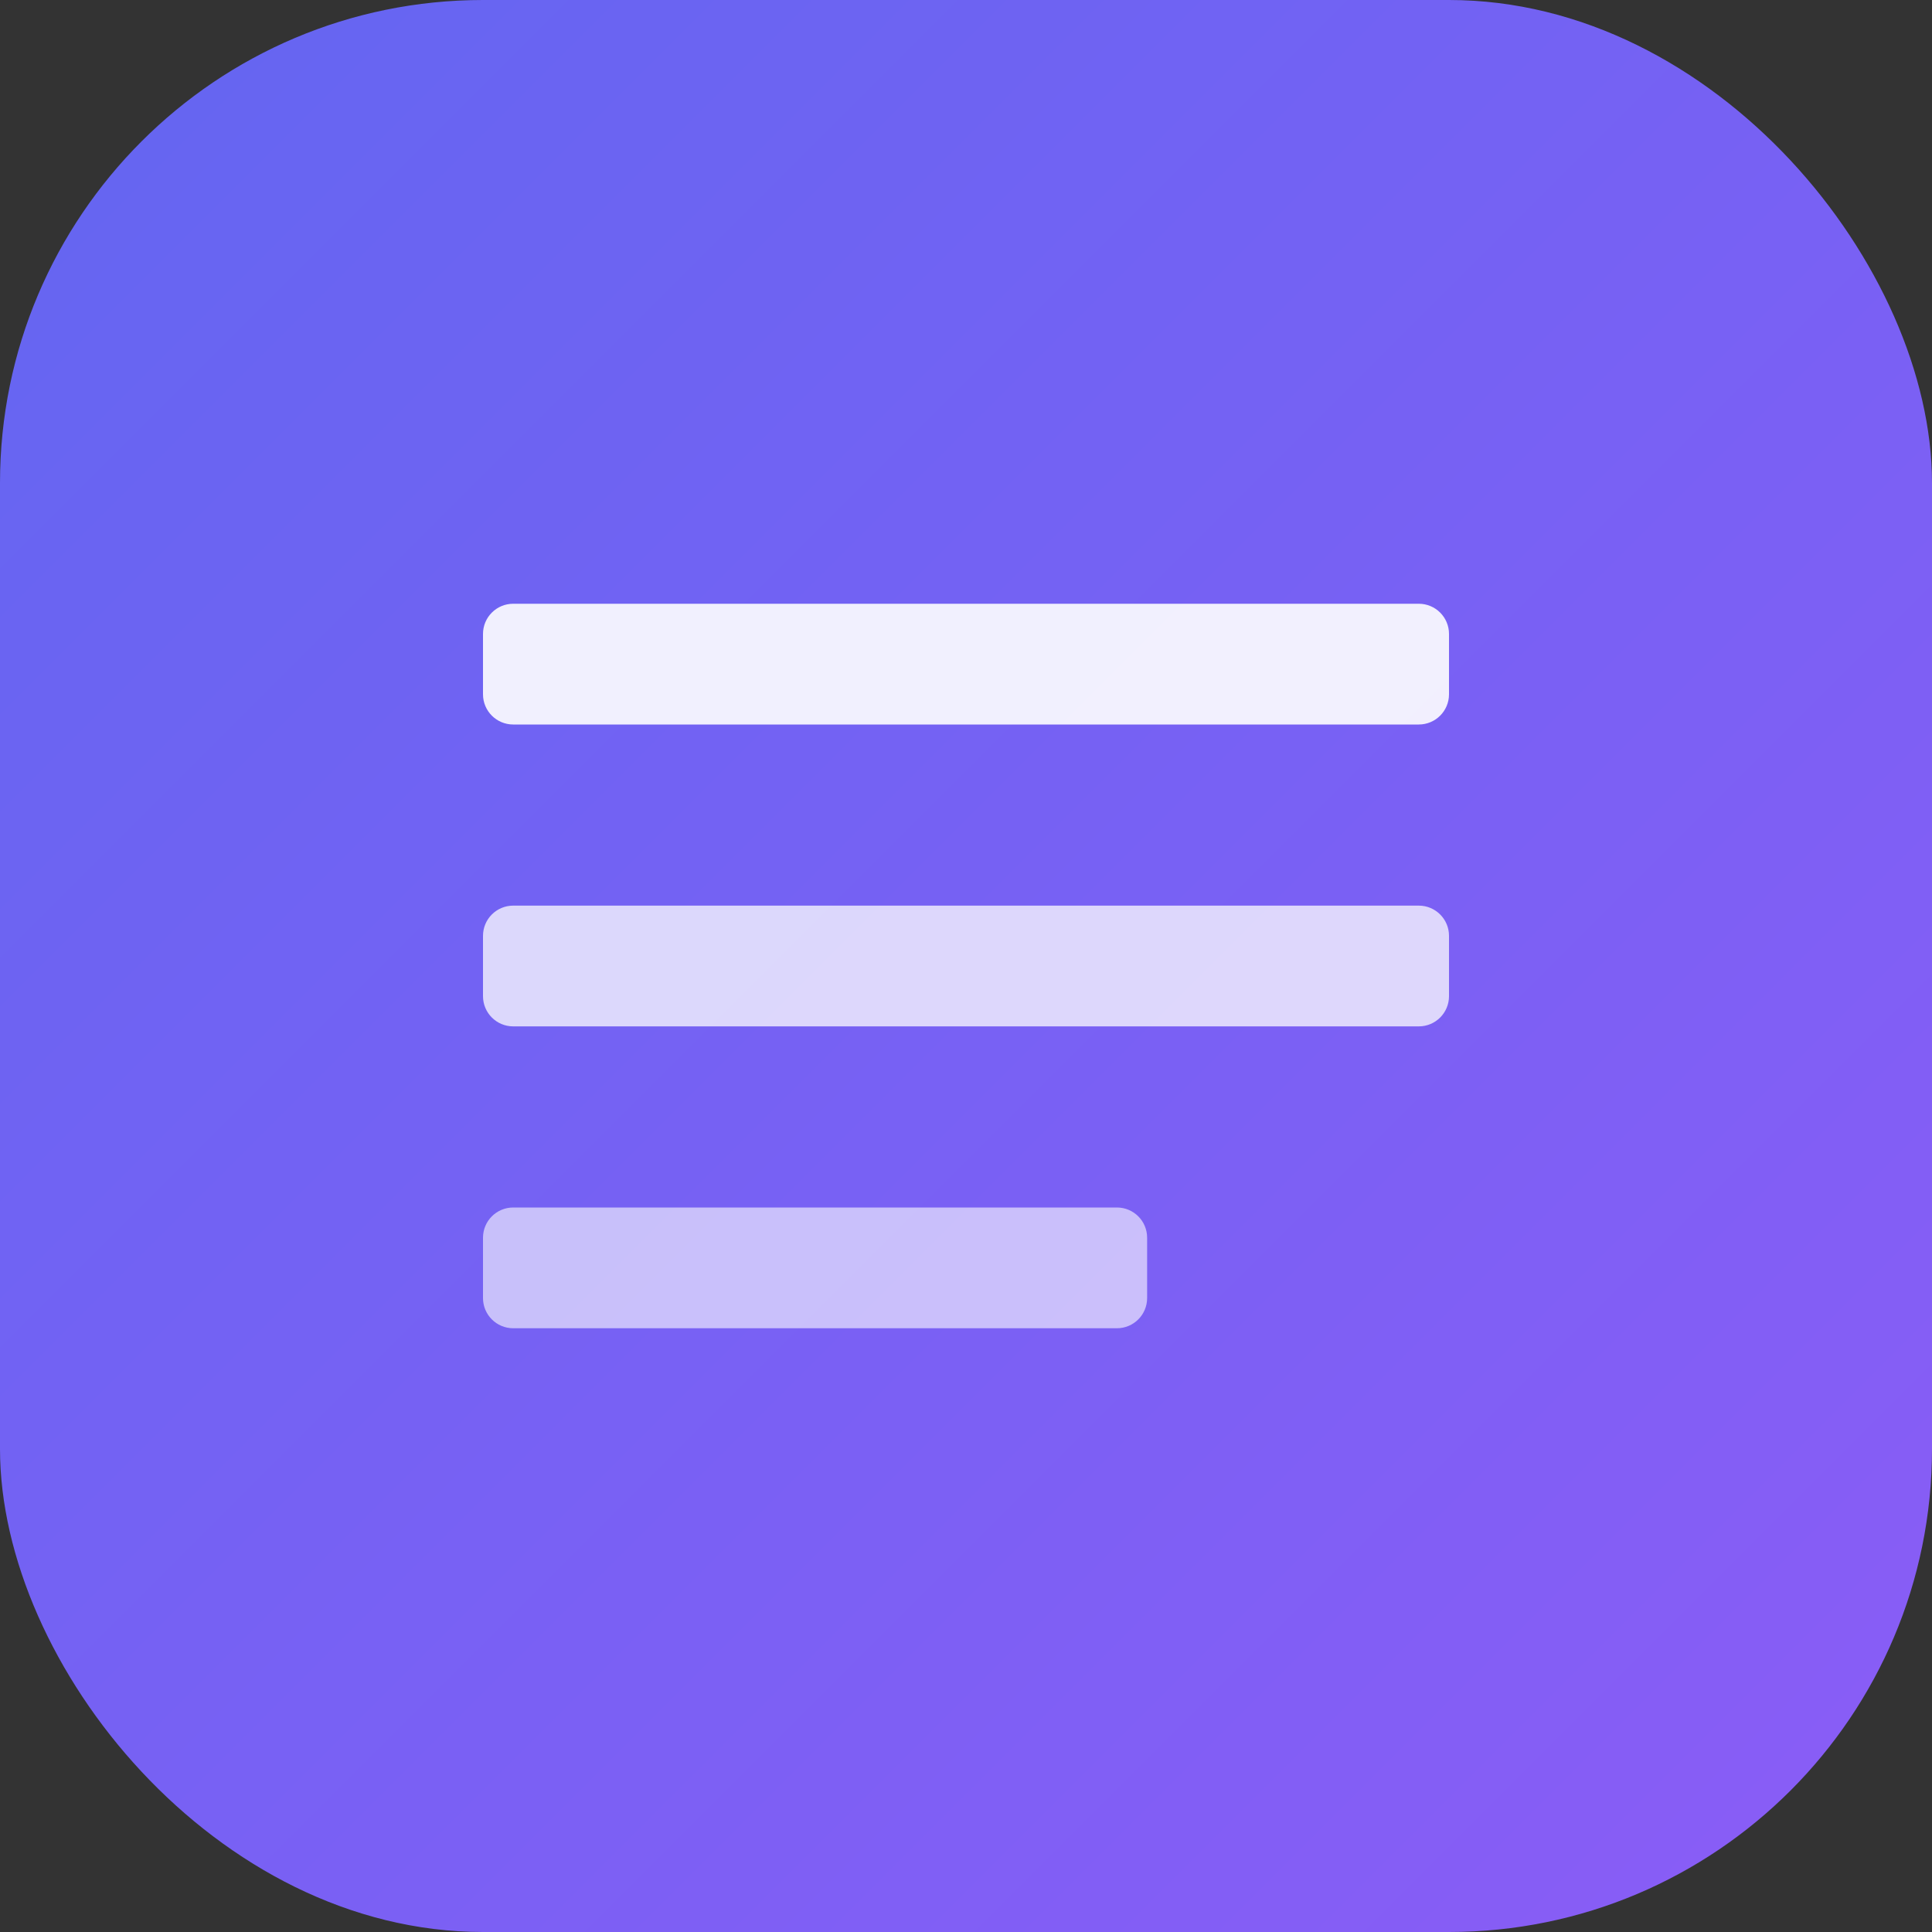
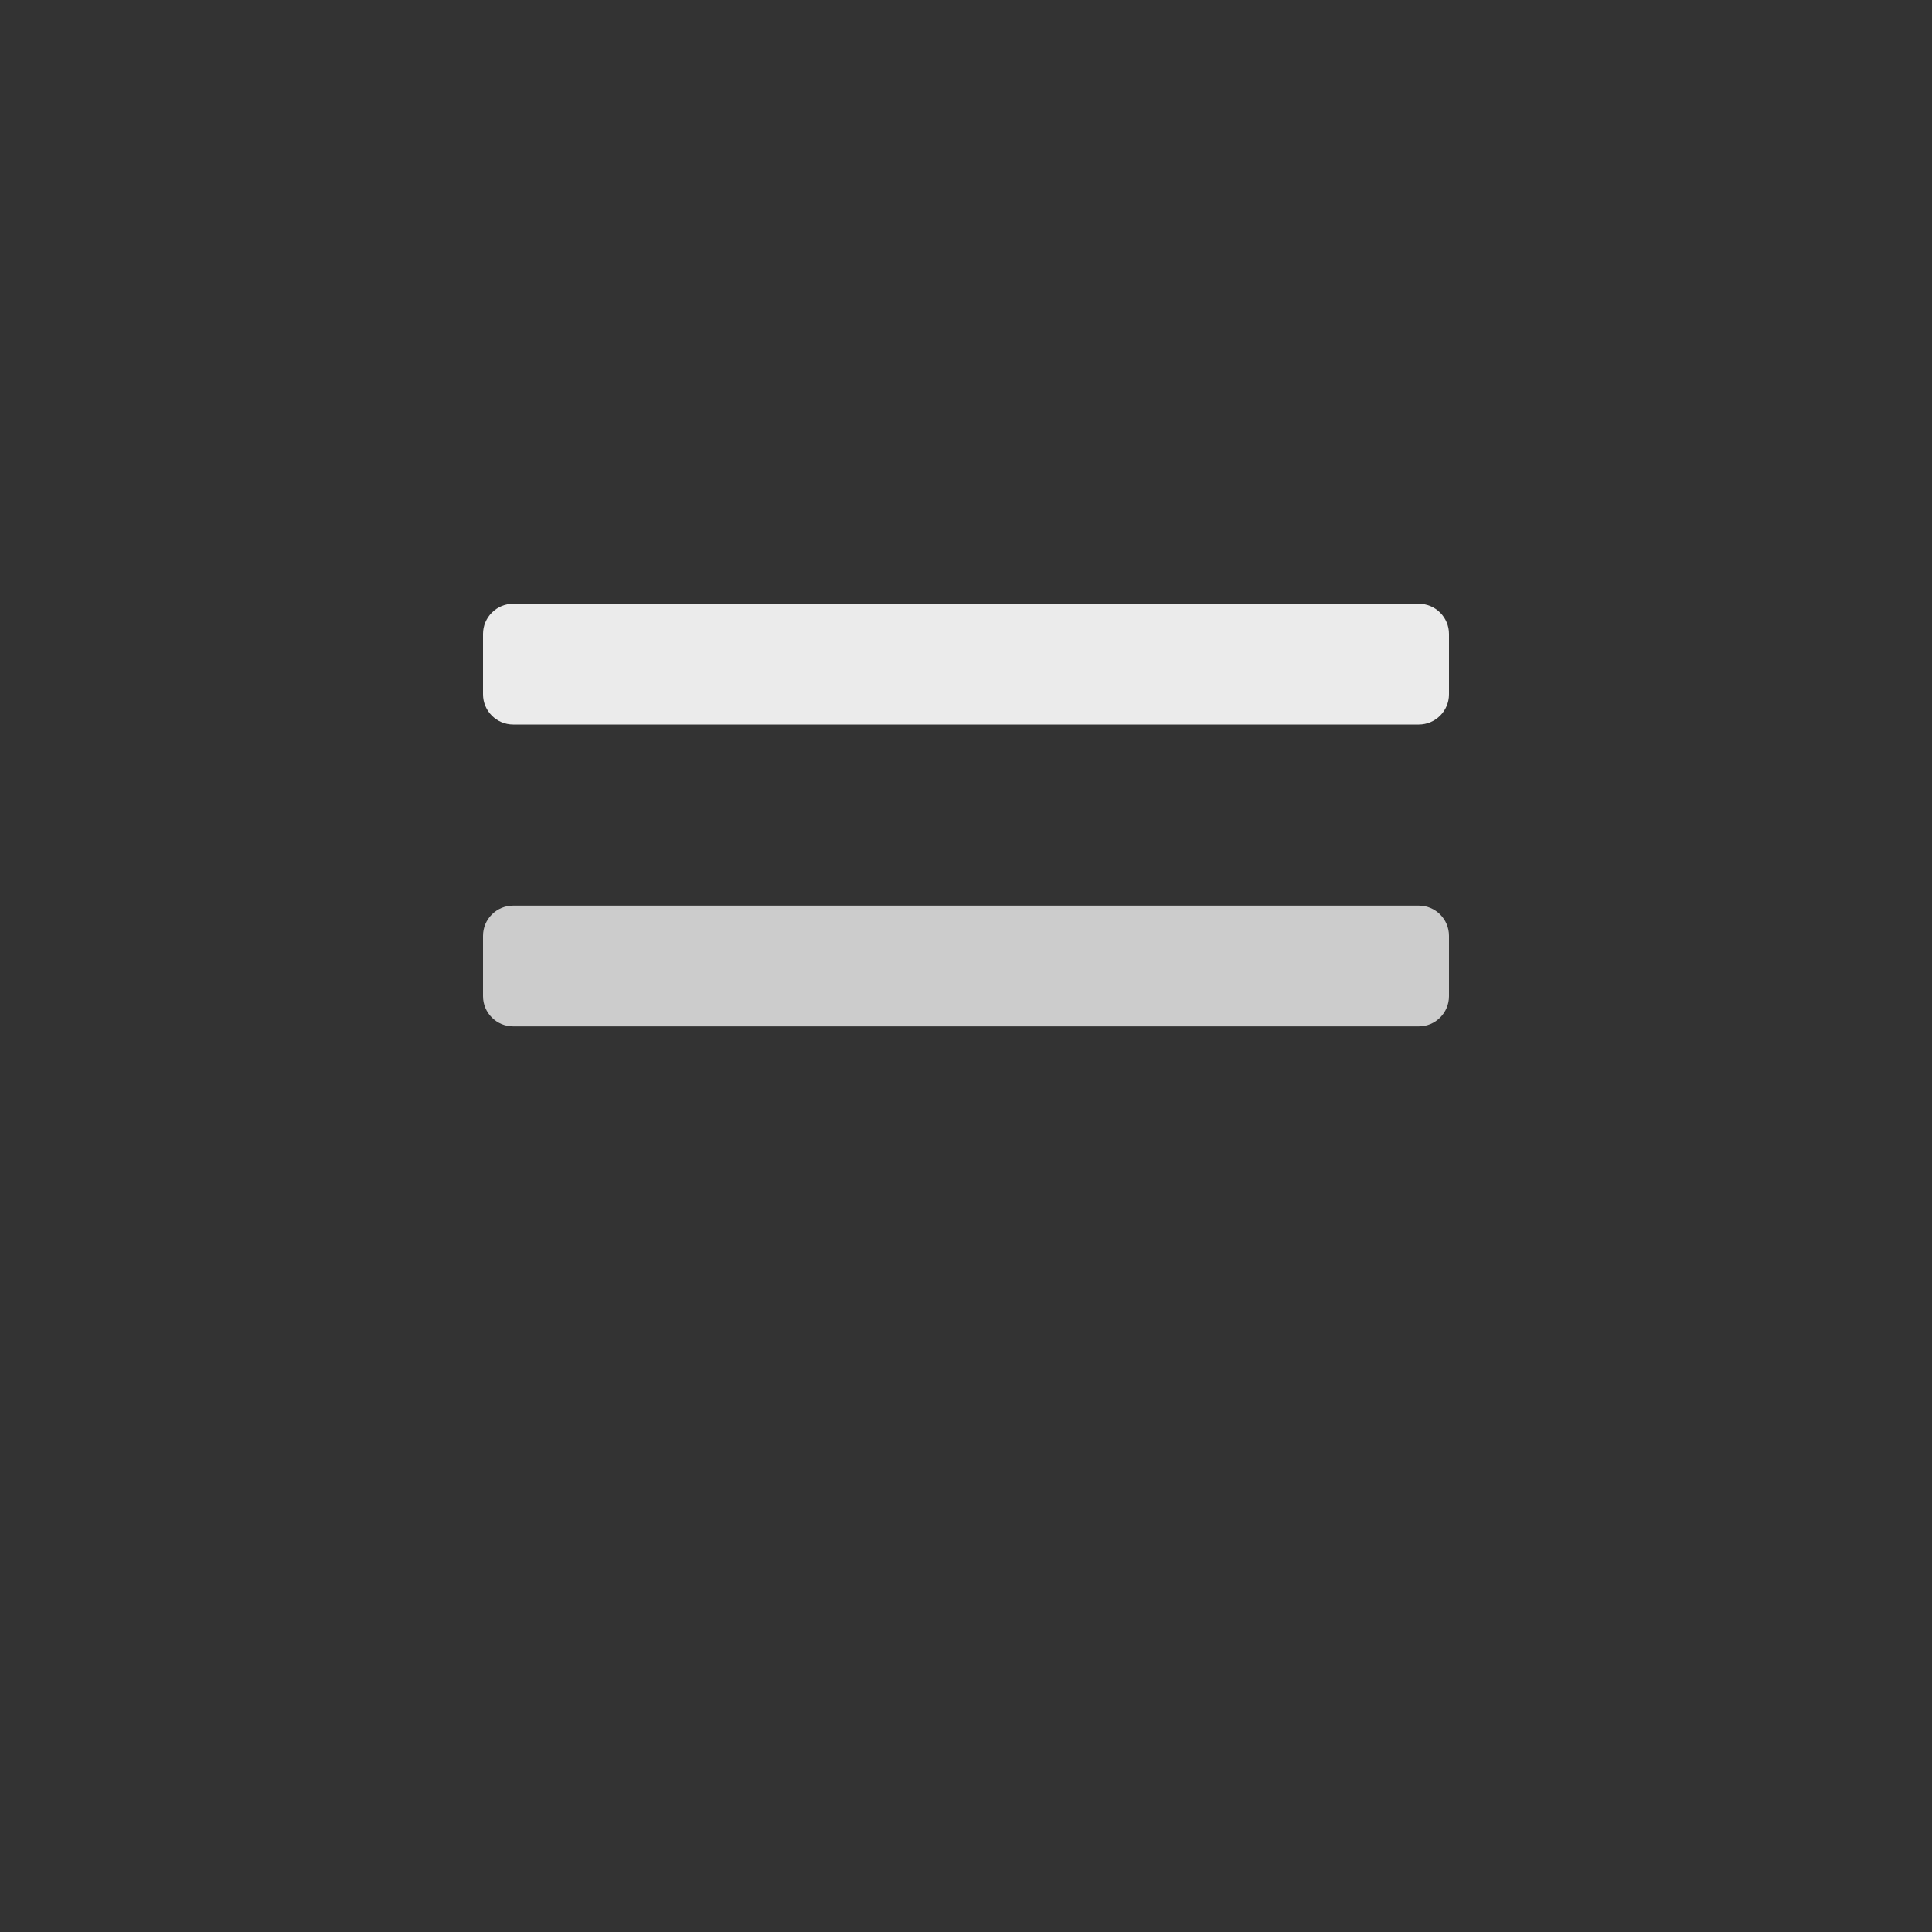
<svg xmlns="http://www.w3.org/2000/svg" viewBox="0 0 32 32" fill="none">
  <rect x="0" y="0" width="32" height="32" fill="#333333" stroke="none" />
  <defs>
    <linearGradient id="grad" x1="0%" y1="0%" x2="100%" y2="100%">
      <stop offset="0%" style="stop-color:#6366f1;stop-opacity:1" />
      <stop offset="100%" style="stop-color:#8b5cf6;stop-opacity:1" />
    </linearGradient>
  </defs>
-   <rect width="32" height="32" rx="8" fill="url(#grad)" />
  <path d="M8 10.5C8 10.224 8.224 10 8.5 10H23.5C23.776 10 24 10.224 24 10.5V11.5C24 11.776 23.776 12 23.5 12H8.5C8.224 12 8 11.776 8 11.5V10.5Z" fill="white" fill-opacity="0.9" />
  <path d="M8 15.5C8 15.224 8.224 15 8.5 15H23.5C23.776 15 24 15.224 24 15.5V16.5C24 16.776 23.776 17 23.5 17H8.5C8.224 17 8 16.776 8 16.5V15.5Z" fill="white" fill-opacity="0.75" />
-   <path d="M8 20.5C8 20.224 8.224 20 8.5 20H18.5C18.776 20 19 20.224 19 20.5V21.5C19 21.776 18.776 22 18.5 22H8.5C8.224 22 8 21.776 8 21.5V20.5Z" fill="white" fill-opacity="0.6" />
</svg>